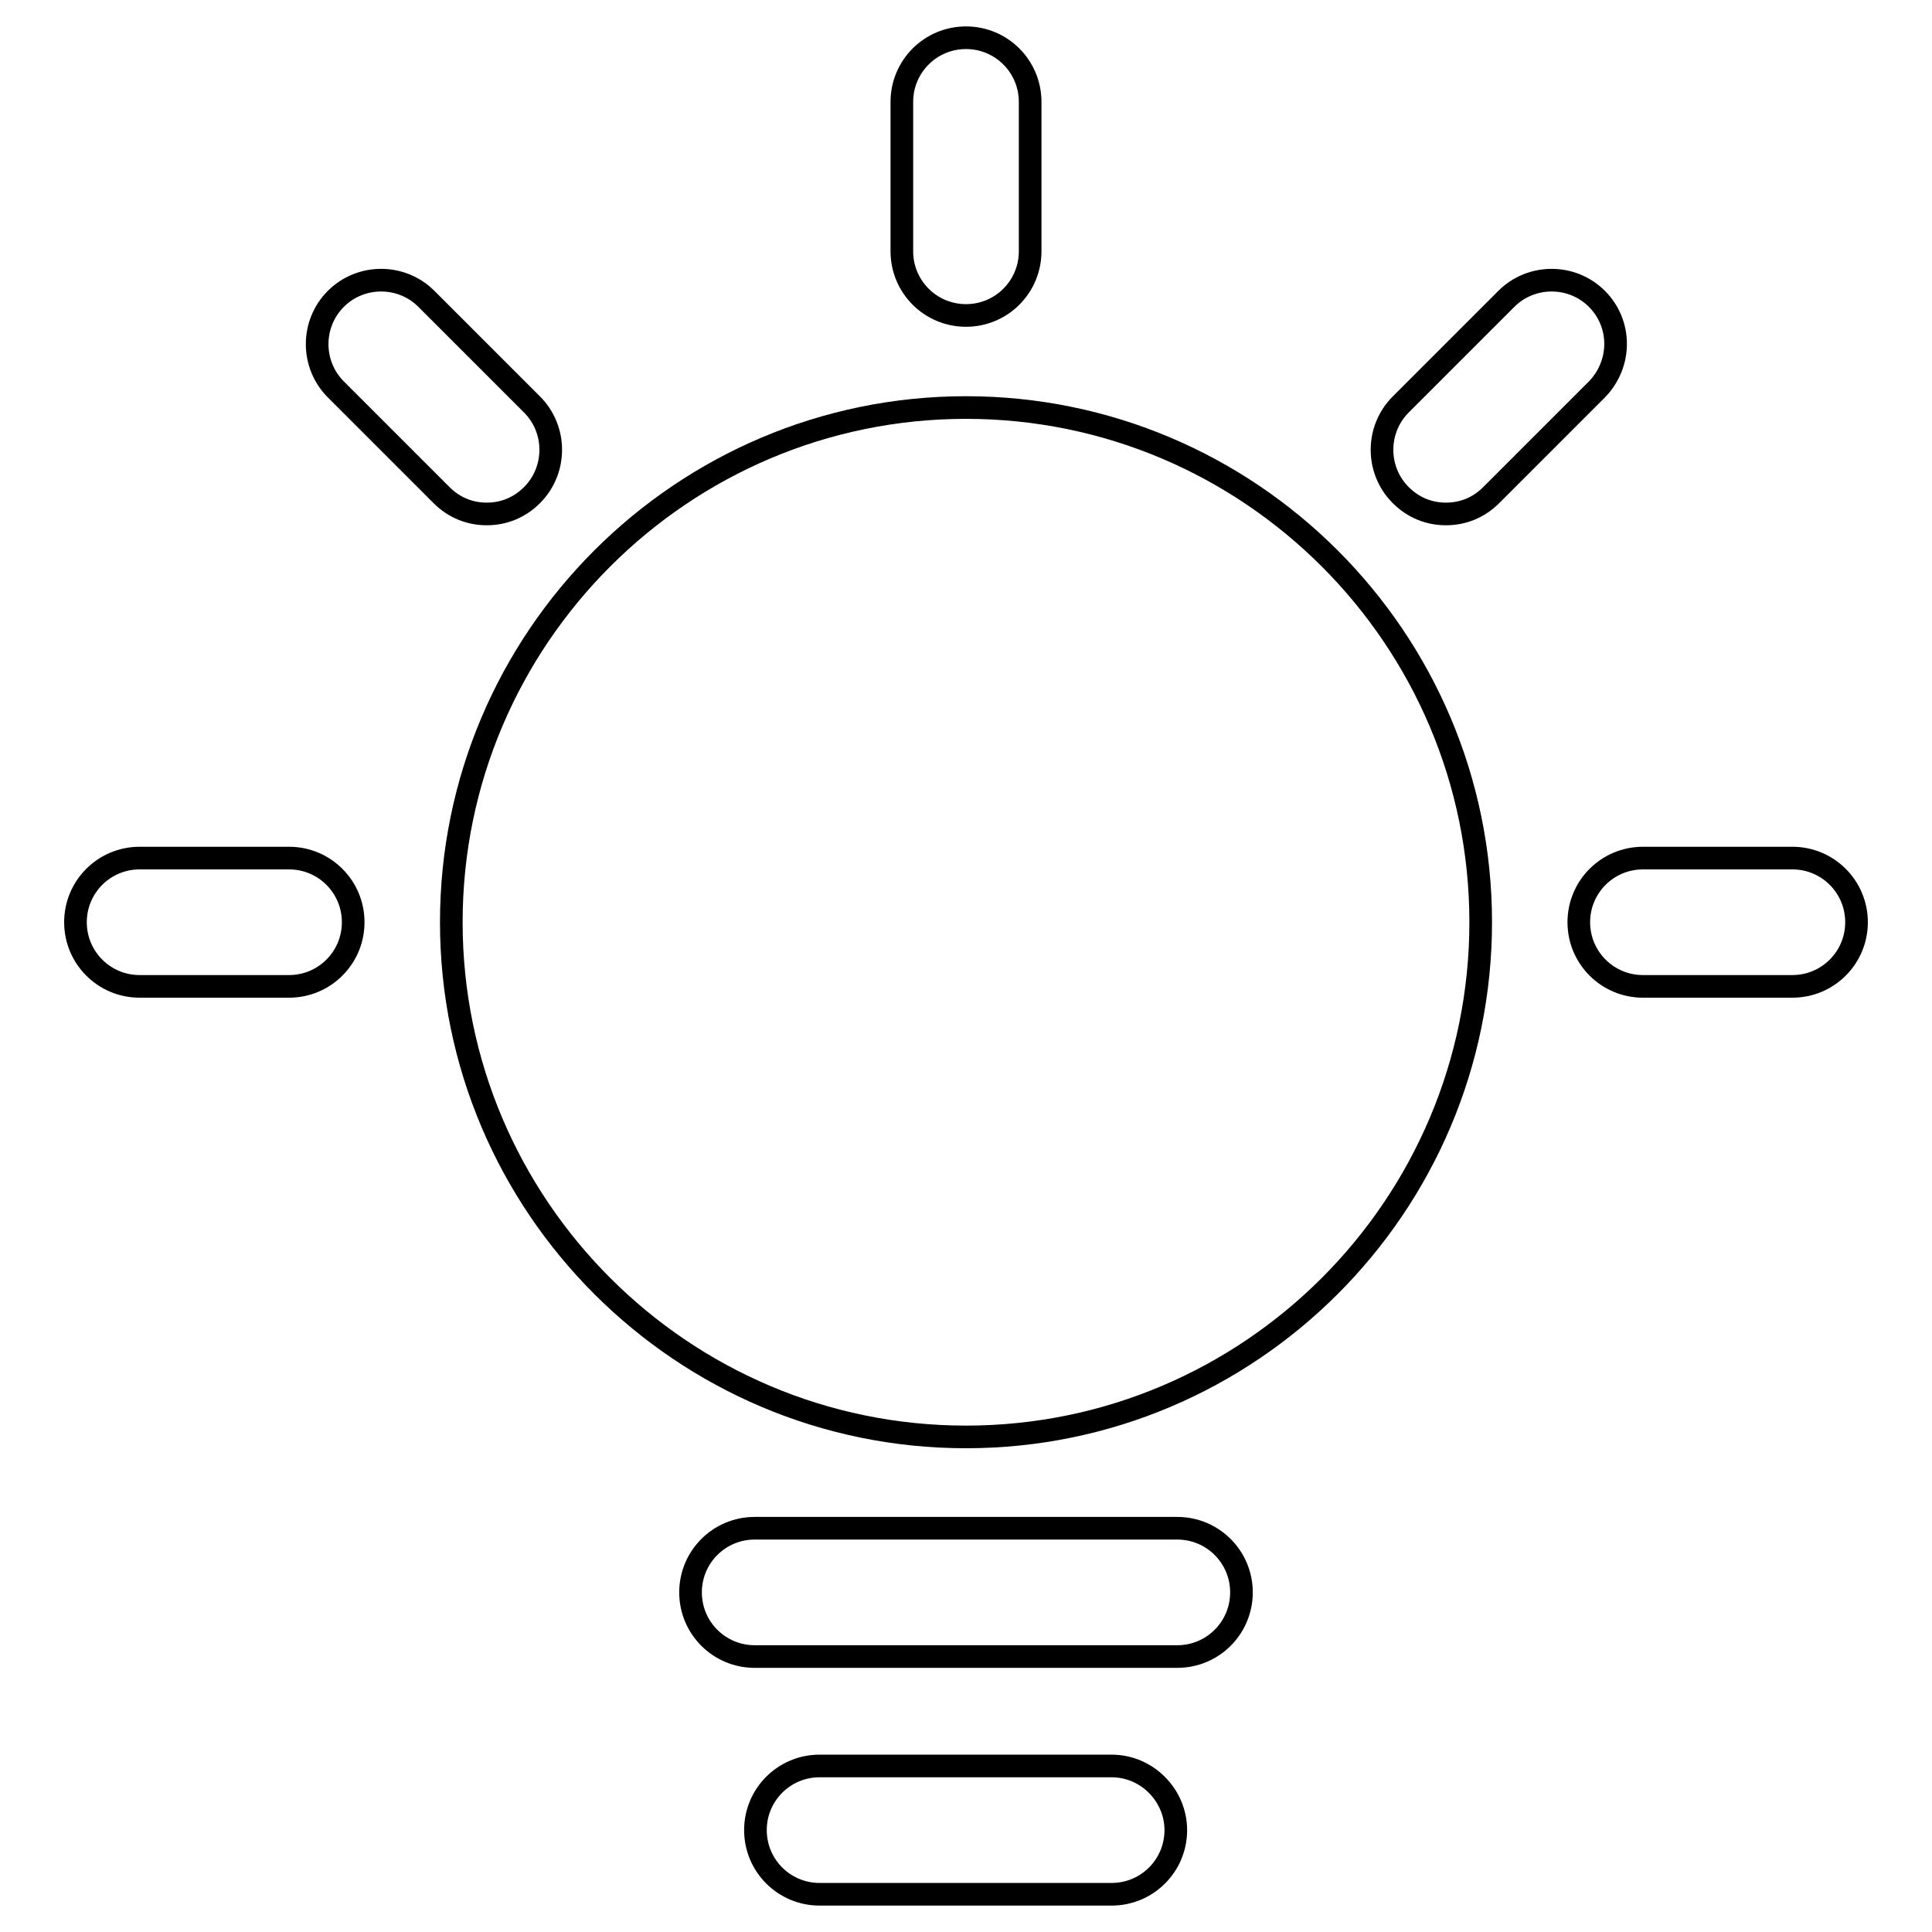
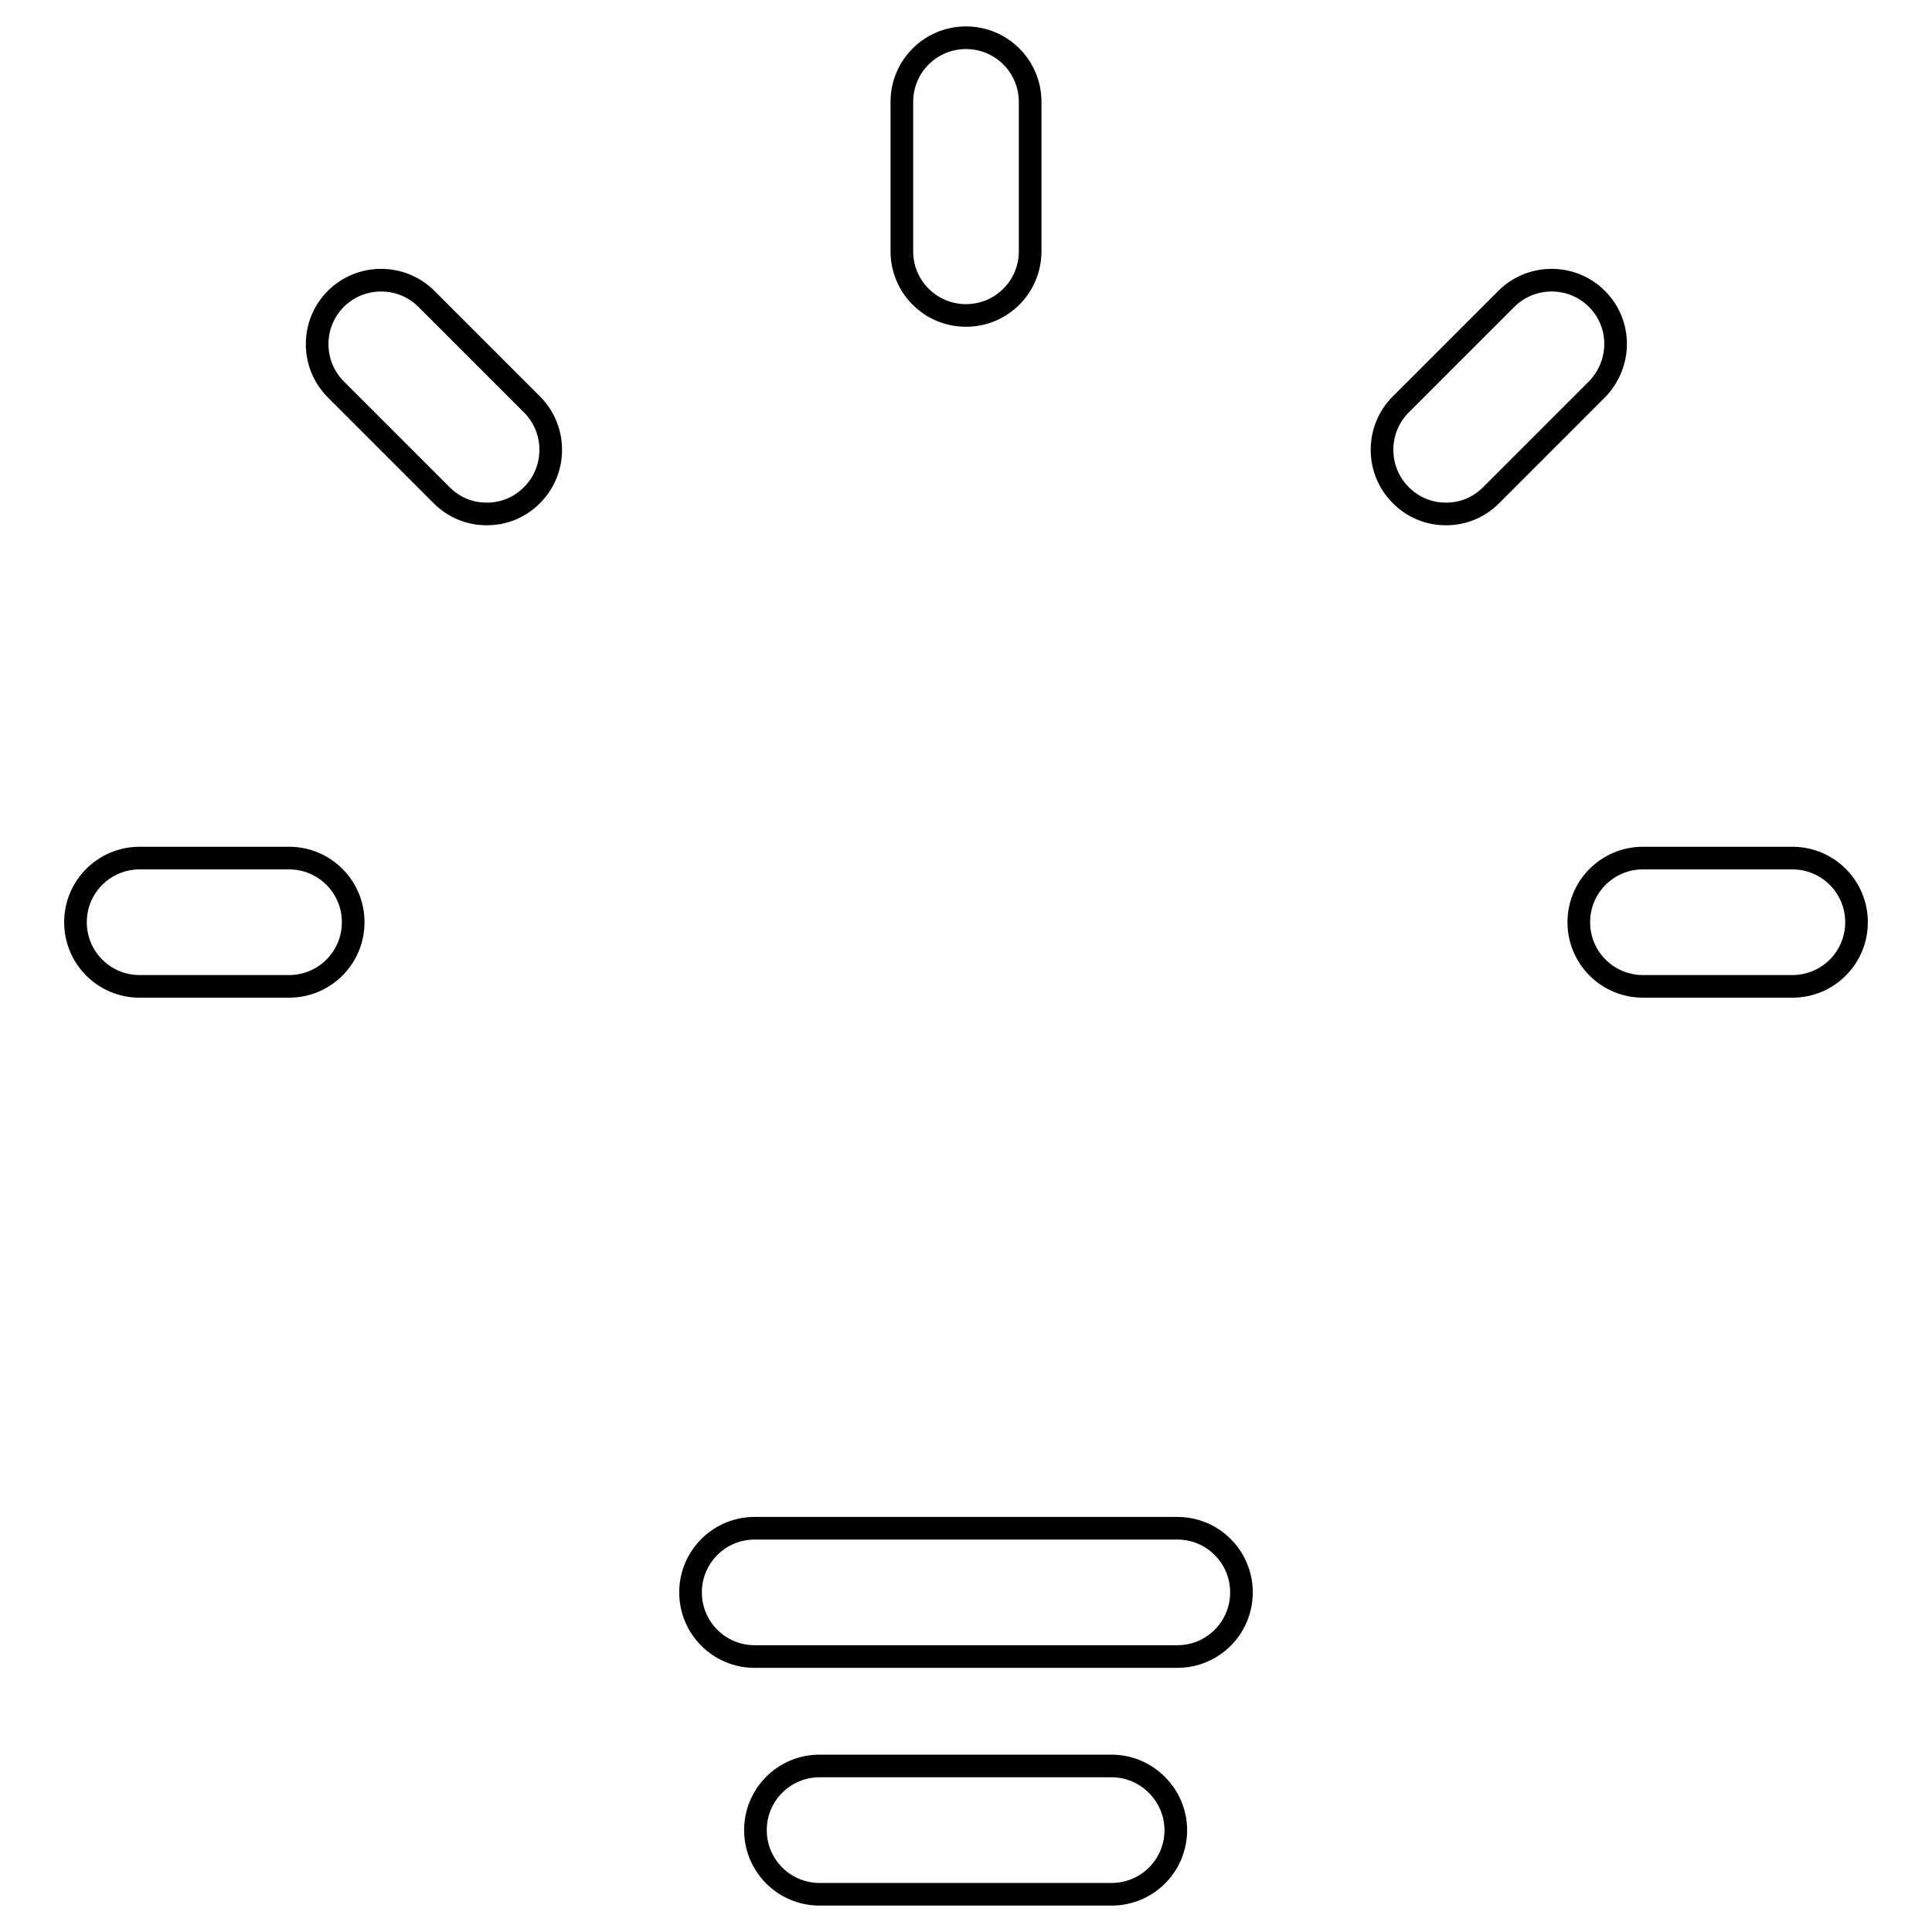
<svg xmlns="http://www.w3.org/2000/svg" version="1.1" x="0px" y="0px" viewBox="0 0 256 256" enable-background="new 0 0 256 256" xml:space="preserve">
  <g>
    <g>
-       <path stroke-width="3" fill-opacity="0" stroke="#000000" d="M128,54c-37.6,0-68.2,30.6-68.2,68.2s30.6,68.2,68.2,68.2s68.2-30.6,68.2-68.2C196.2,84.6,165.6,54,128,54z" />
      <path stroke-width="3" fill-opacity="0" stroke="#000000" d="M128,41.8c4.7,0,8.5-3.8,8.5-8.5V13.5c0-4.7-3.8-8.5-8.5-8.5c-4.7,0-8.5,3.8-8.5,8.5v19.8C119.5,38,123.3,41.8,128,41.8z" />
      <path stroke-width="3" fill-opacity="0" stroke="#000000" d="M70.5,65.6c3.3-3.3,3.3-8.7,0-12l-14-14c-3.3-3.3-8.7-3.3-12,0c-3.3,3.3-3.3,8.7,0,12l14,14c1.7,1.7,3.8,2.5,6,2.5C66.7,68.1,68.8,67.3,70.5,65.6z" />
      <path stroke-width="3" fill-opacity="0" stroke="#000000" d="M211.6,39.6c-3.3-3.3-8.7-3.3-12,0l-14,14c-3.3,3.3-3.3,8.7,0,12c1.7,1.7,3.8,2.5,6,2.5c2.2,0,4.3-0.8,6-2.5l14-14C214.9,48.2,214.9,42.9,211.6,39.6z" />
      <path stroke-width="3" fill-opacity="0" stroke="#000000" d="M38.3,113.7H18.5c-4.7,0-8.5,3.8-8.5,8.5c0,4.7,3.8,8.5,8.5,8.5h19.8c4.7,0,8.5-3.8,8.5-8.5C46.8,117.5,43,113.7,38.3,113.7z" />
      <path stroke-width="3" fill-opacity="0" stroke="#000000" d="M237.5,113.7h-19.8c-4.7,0-8.5,3.8-8.5,8.5c0,4.7,3.8,8.5,8.5,8.5h19.8c4.7,0,8.5-3.8,8.5-8.5C246,117.5,242.2,113.7,237.5,113.7z" />
      <path stroke-width="3" fill-opacity="0" stroke="#000000" d="M156,202.5h-56c-4.7,0-8.5,3.8-8.5,8.5s3.8,8.5,8.5,8.5h56c4.7,0,8.5-3.8,8.5-8.5S160.7,202.5,156,202.5z" />
      <path stroke-width="3" fill-opacity="0" stroke="#000000" d="M147.3,234h-38.7c-4.7,0-8.5,3.8-8.5,8.5c0,4.7,3.8,8.5,8.5,8.5h38.7c4.7,0,8.5-3.8,8.5-8.5C155.8,237.9,152,234,147.3,234z" />
    </g>
  </g>
</svg>